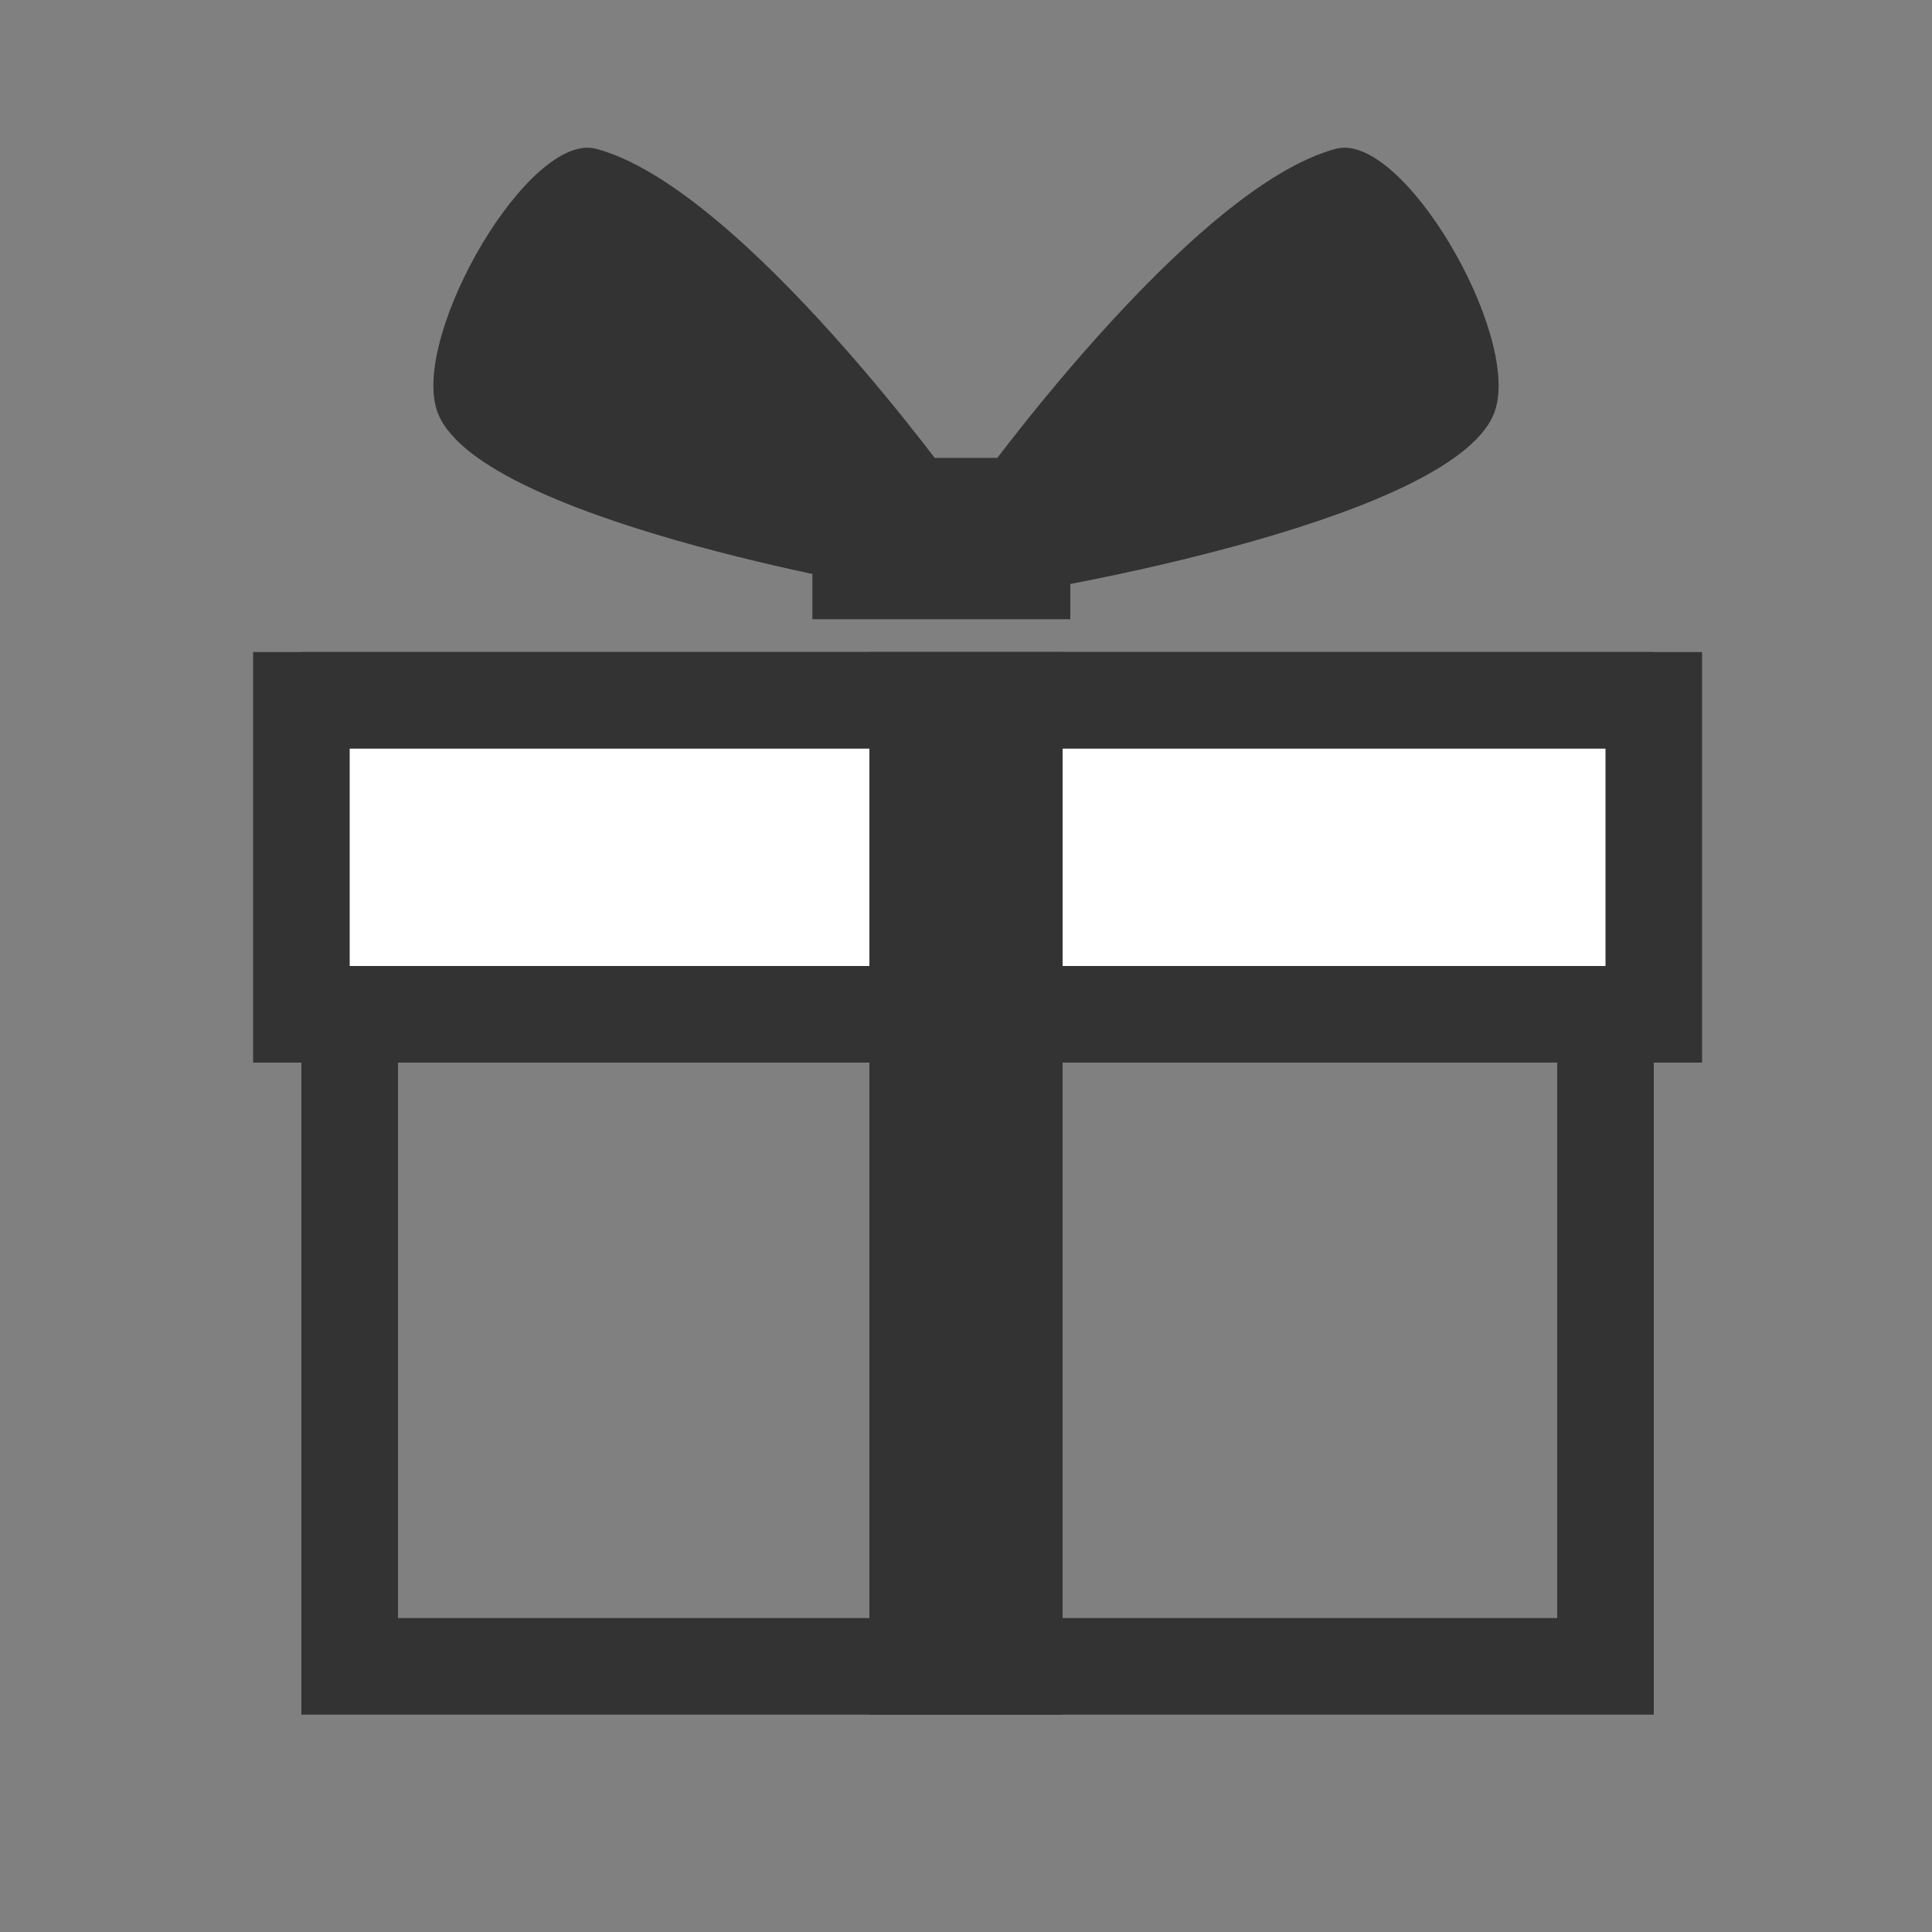
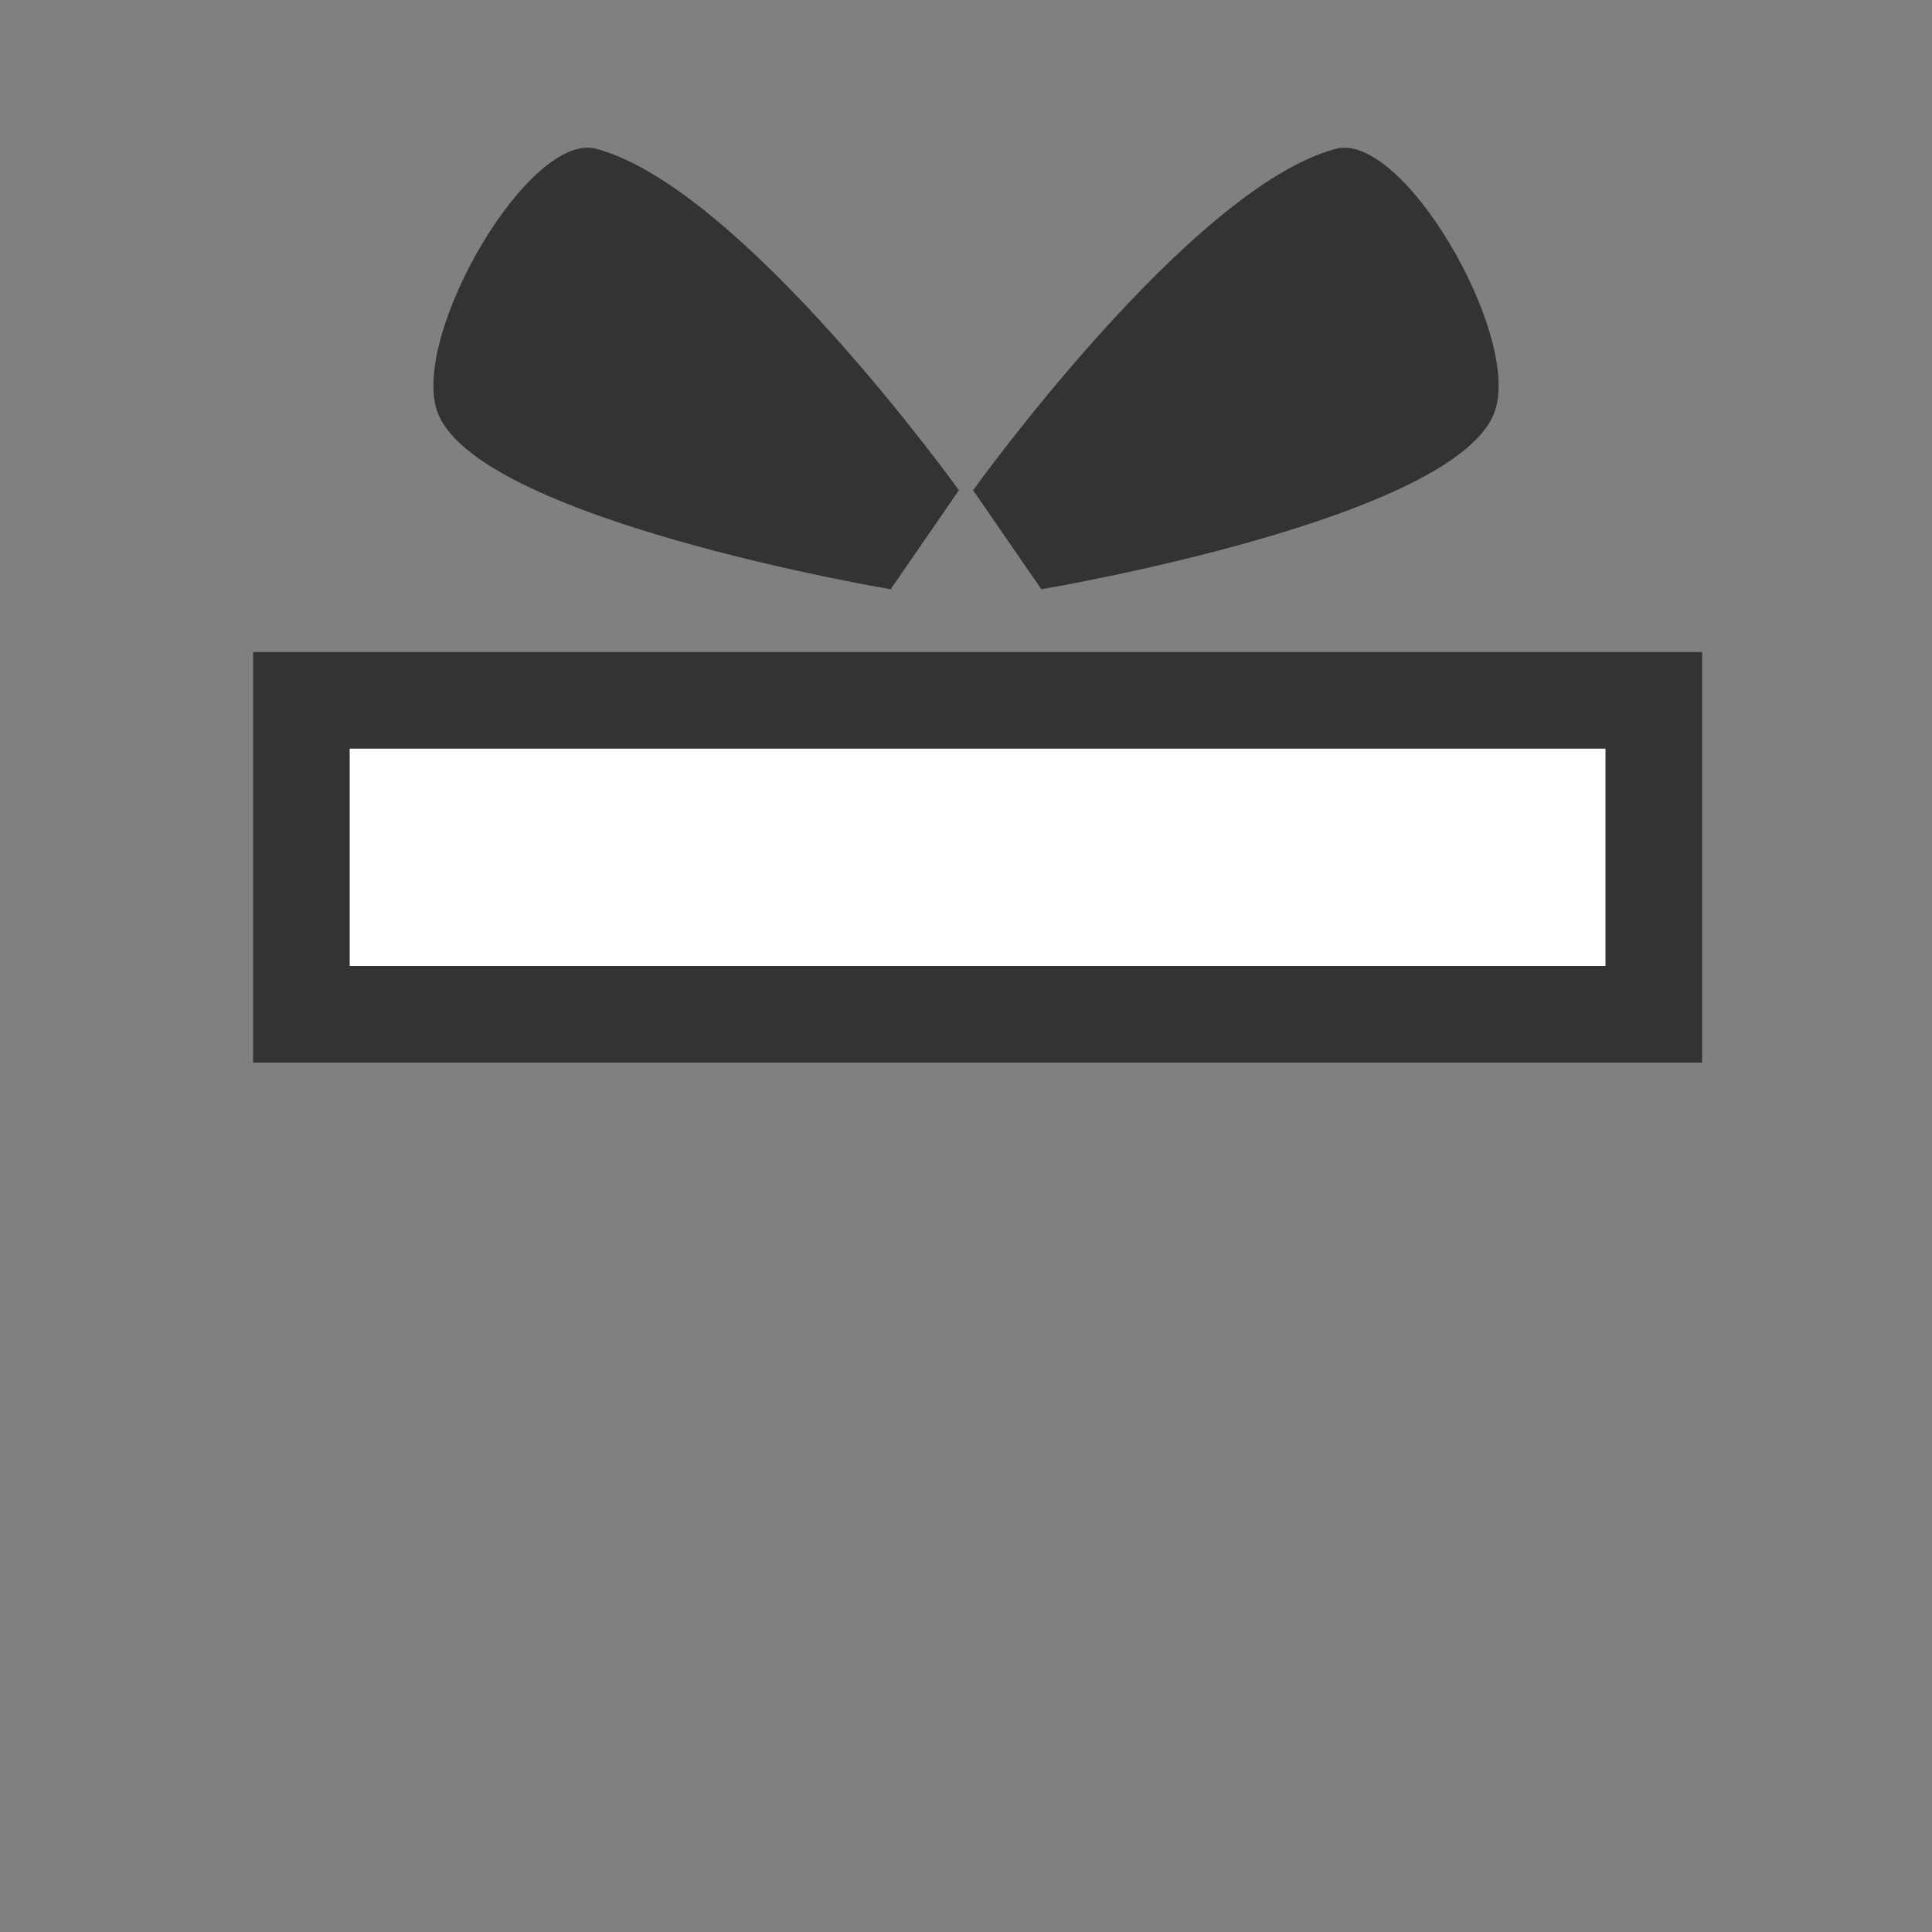
<svg xmlns="http://www.w3.org/2000/svg" id="logo-2" viewBox="0 0 20 20">
  <rect x="0" y="0" width="20" height="20" fill="#808080" stroke="none" />
  <defs>
    <style>.cls-2{fill:#333}</style>
  </defs>
  <path d="M9.93 5.08S7.68 1.94 6.17 1.54c-.69-.18-1.9 1.9-1.65 2.7.35 1.13 4.7 1.86 4.7 1.86l.71-1.03ZM10.07 5.08s2.25-3.14 3.76-3.54c.69-.18 1.9 1.9 1.65 2.7-.35 1.13-4.7 1.86-4.7 1.86l-.71-1.03Z" class="cls-2" />
-   <path d="M8.41 4.74h2.67v1.67H8.41zM17.12 17.75h-14v-11h14v11Zm-13-1h12v-9h-12v9Z" class="cls-2" />
  <path d="M3.12 7.25h14v3.25h-14z" style="fill:#fff" />
  <path d="M17.62 11h-15V6.75h15V11Zm-14-1h13V7.75h-13V10Z" class="cls-2" />
-   <path d="M9 6.75h2v11H9z" class="cls-2" />
</svg>